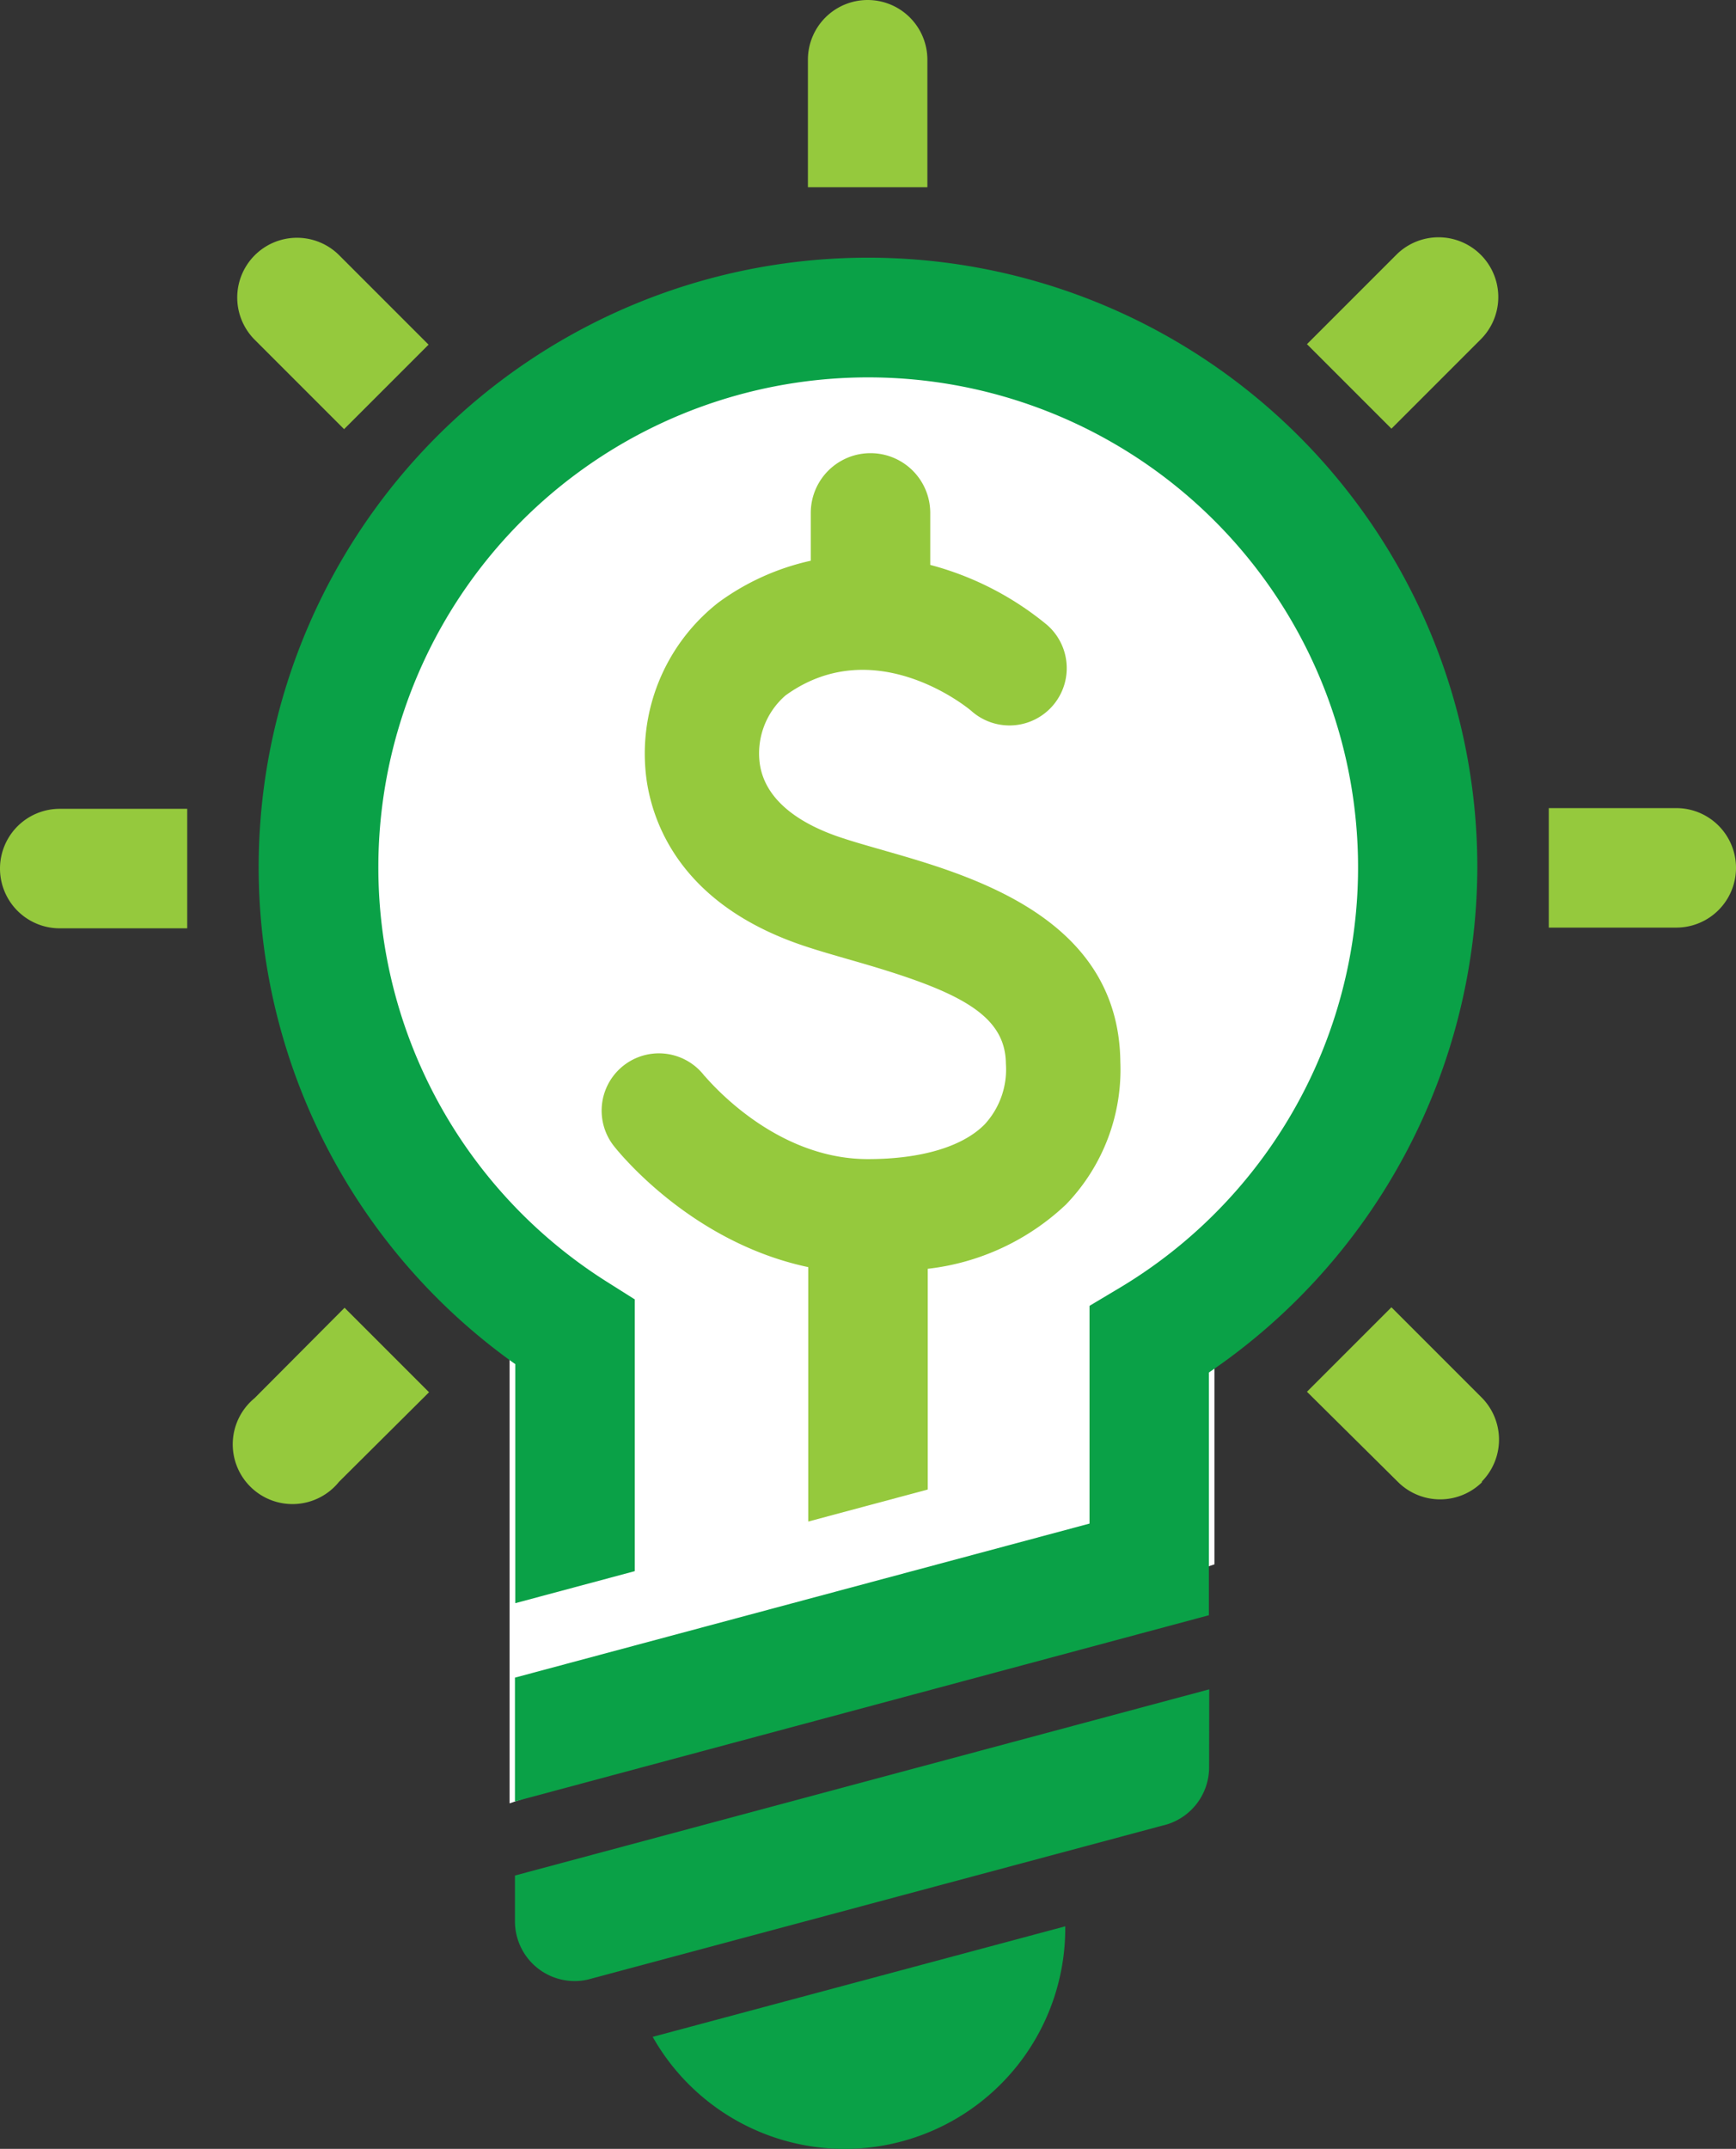
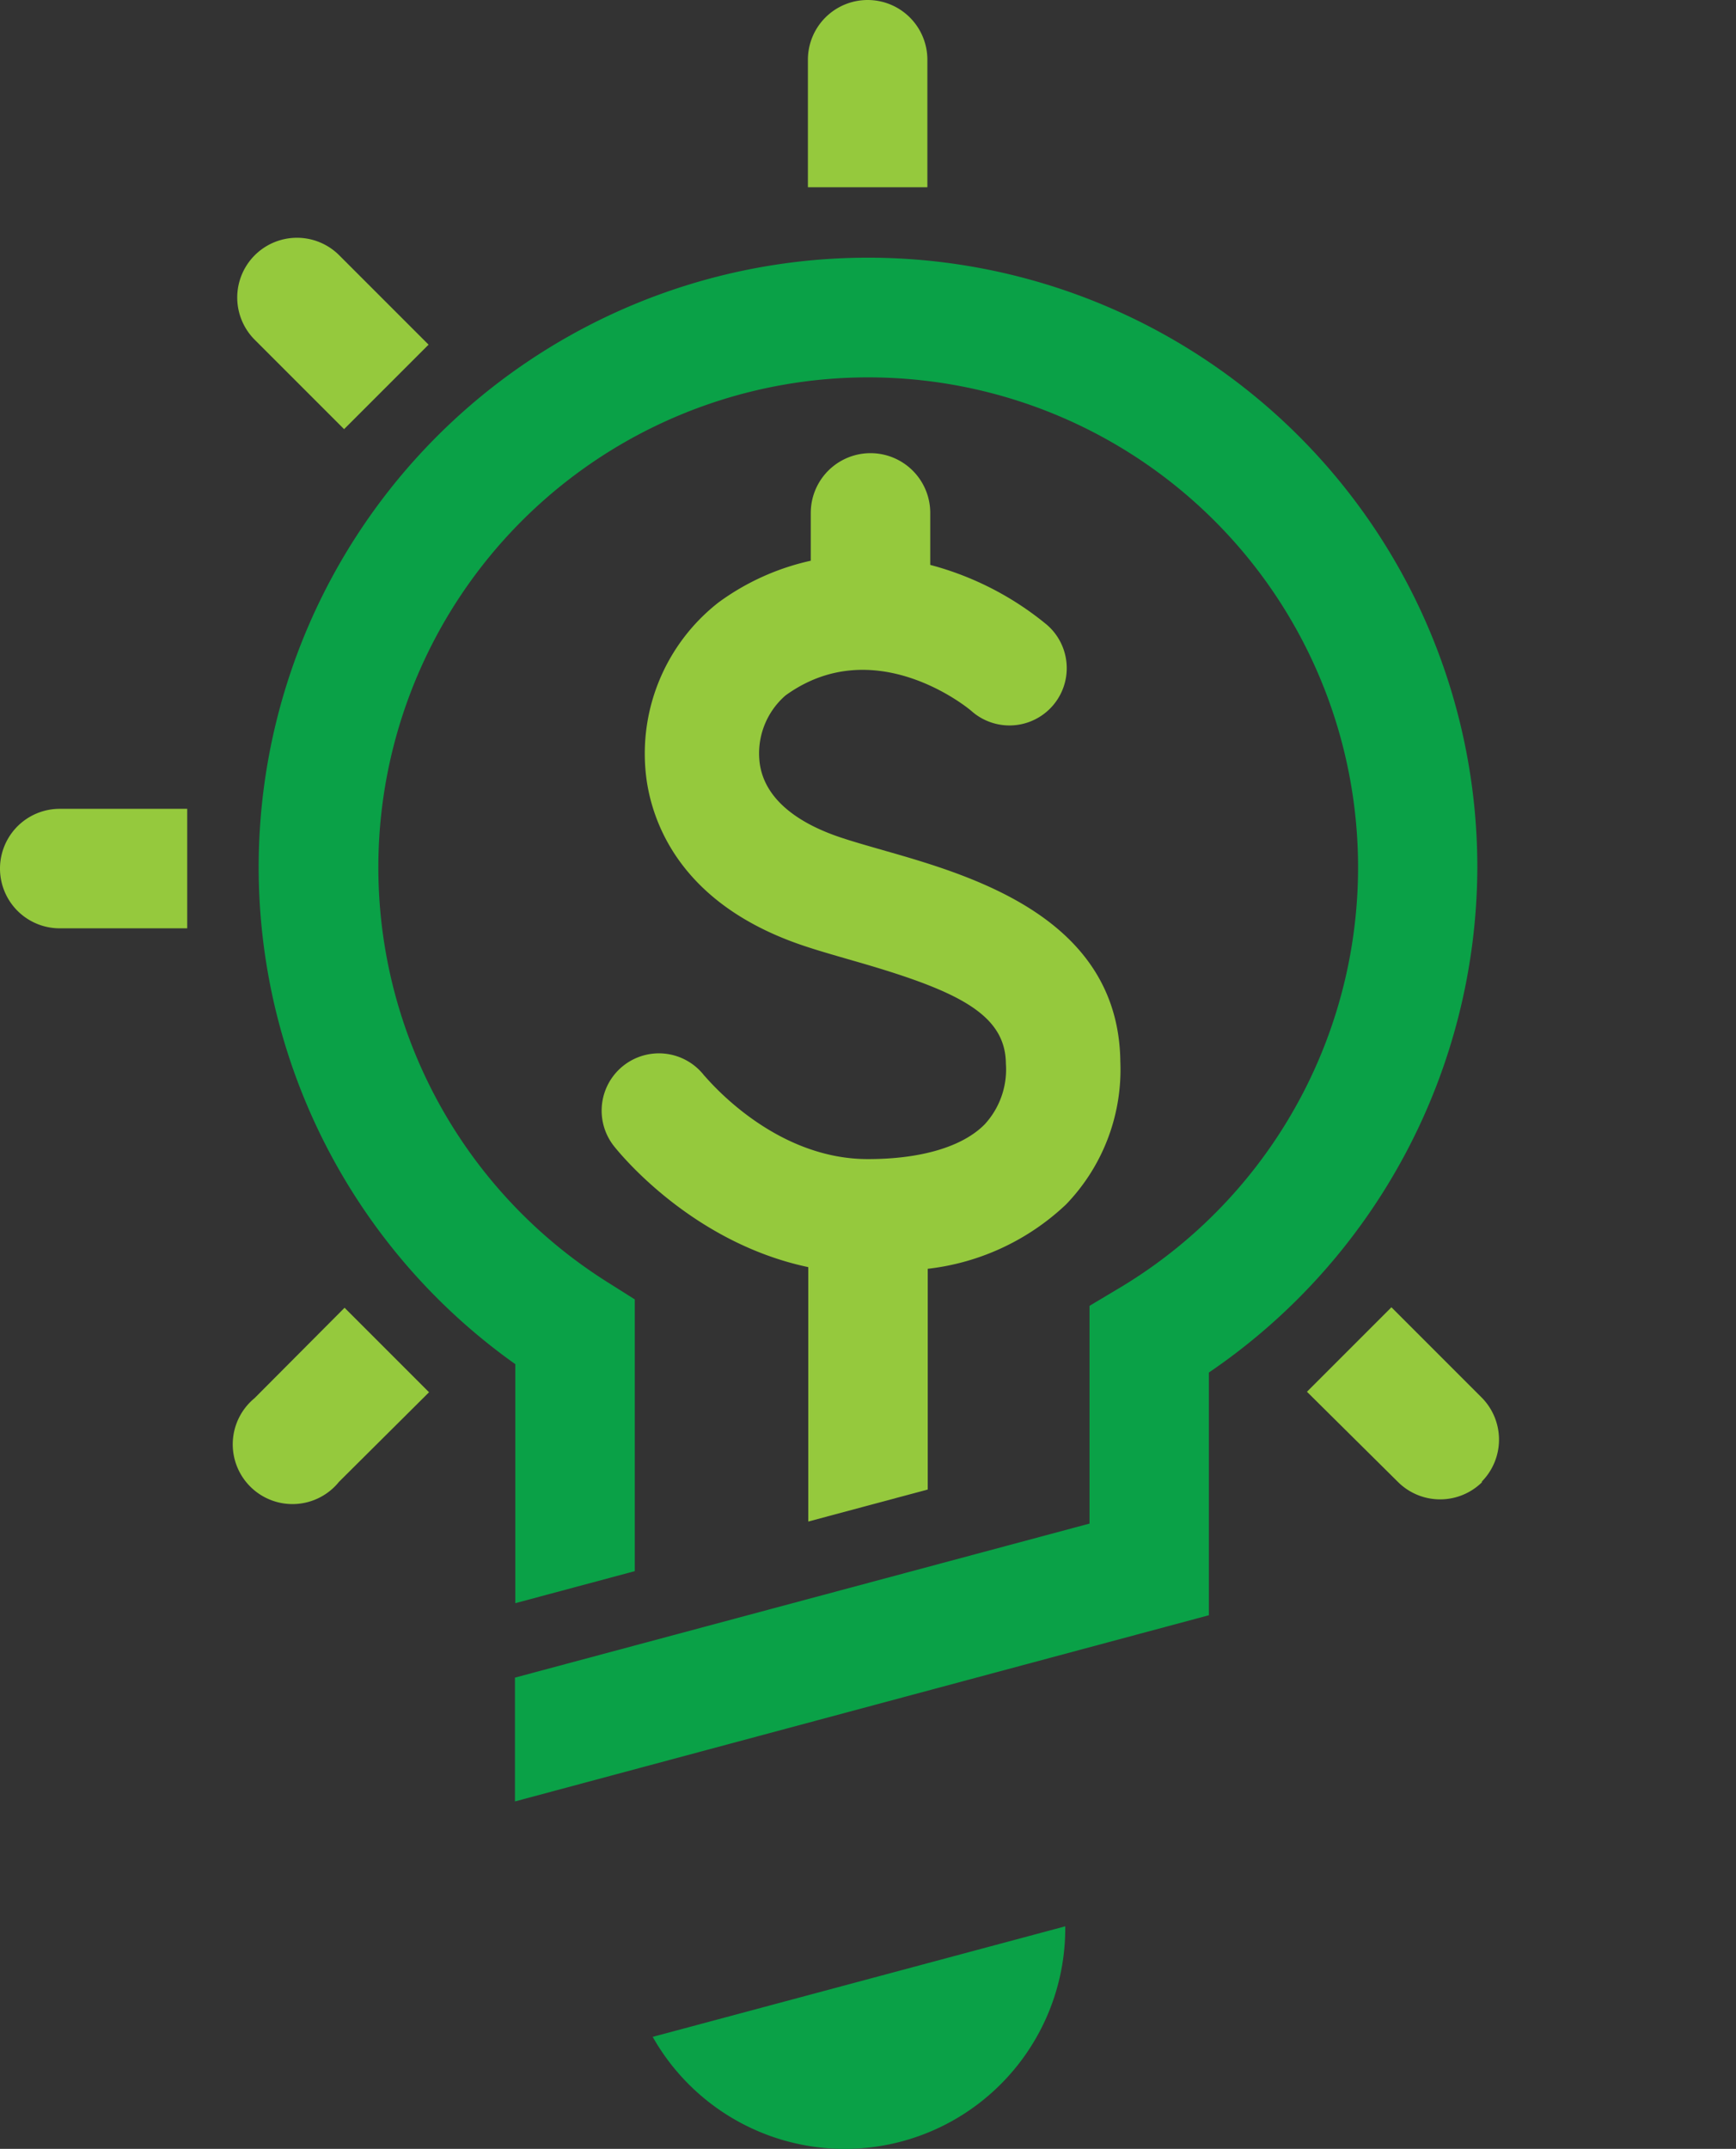
<svg xmlns="http://www.w3.org/2000/svg" viewBox="0 0 145.3 179.81">
  <rect x="0" y="0" width="145.3" height="179.81" fill="#333333" stroke="none" />
  <defs>
    <style>.cls-1{isolation:isolate;}.cls-2{fill:#fff;}.cls-3{fill:#95c93d;}.cls-4,.cls-5{fill:#0aa147;}.cls-4{mix-blend-mode:multiply;}</style>
  </defs>
  <g class="cls-1">
    <g id="Layer_2" data-name="Layer 2">
      <g id="Layer_1-2" data-name="Layer 1">
-         <path class="cls-2" d="M117.65,72.9a45,45,0,1,0-75,33.54V150.9l59-20V107.3A44.9,44.9,0,0,0,117.65,72.9Z" />
-         <path class="cls-3" d="M140.3,67.62H129.63v10H140.3a5,5,0,0,0,0-10Z" />
        <path class="cls-3" d="M15.67,67.68H5a5,5,0,0,0,0,10H15.67Z" />
-         <path class="cls-3" d="M116.46,35.87,124,28.33a5,5,0,0,0-7.07-7.07l-7.54,7.54h0Z" />
        <path class="cls-3" d="M35.91,116.5h0l-7.07-7.07L21.3,117A5,5,0,1,0,28.37,124Z" />
        <path class="cls-3" d="M72.62,0a5,5,0,0,0-5,5V15.67h10V5A5,5,0,0,0,72.62,0Z" />
        <path class="cls-3" d="M35.87,28.84h0L28.33,21.3a5,5,0,0,0-7.07,7.07l7.54,7.54Z" />
        <path class="cls-4" d="M54.63,170.44a18.46,18.46,0,0,0,34.53-9.1c0-.05,0-.1,0-.15Z" />
        <path class="cls-3" d="M124,124a5,5,0,0,0,0-7.07l-7.54-7.54-7.07,7.07h0L117,124a5,5,0,0,0,7.07,0Z" />
        <path class="cls-5" d="M123.65,72.62a51,51,0,1,0-80.52,41.53v20l10-2.68V108.73l-2.33-1.47a41,41,0,1,1,42.82.56l-2.43,1.45v18.22L43.1,140.38v10.36l58.08-15.58V114.85A51.28,51.28,0,0,0,123.65,72.62Z" />
-         <path class="cls-5" d="M101.21,141.36,43.1,156.94v3.83a5,5,0,0,0,5,5,4.7,4.7,0,0,0,1.2-.15l48-12.86a5,5,0,0,0,3.9-4.88Z" />
        <path class="cls-3" d="M93.77,88.85c-.13-12.08-12.48-15.6-19.87-17.71-1.28-.37-2.49-.71-3.53-1.06-2.8-.93-6.25-2.75-6.77-6.12a6.42,6.42,0,0,1,2.15-5.77c7.42-5.36,15.24,1,15.62,1.36a4.79,4.79,0,0,0,6.24-7.28,25.62,25.62,0,0,0-9.75-5V42.92a5,5,0,0,0-10,0v4a20.53,20.53,0,0,0-7.72,3.49,16.05,16.05,0,0,0-6,15c.57,3.68,3,10.37,13.22,13.76,1.23.41,2.54.78,3.92,1.18C80,82.84,84.15,84.77,84.19,89a6.78,6.78,0,0,1-1.78,5.09c-1.85,1.87-5.32,2.9-9.76,2.9C64.55,97,59,90,58.94,90a4.79,4.79,0,1,0-7.58,5.87c.29.37,6.36,8.06,16.29,10.16v21.29l10-2.68V106.17a20.15,20.15,0,0,0,11.57-5.38A16.24,16.24,0,0,0,93.77,88.85Z" />
      </g>
    </g>
  </g>
</svg>